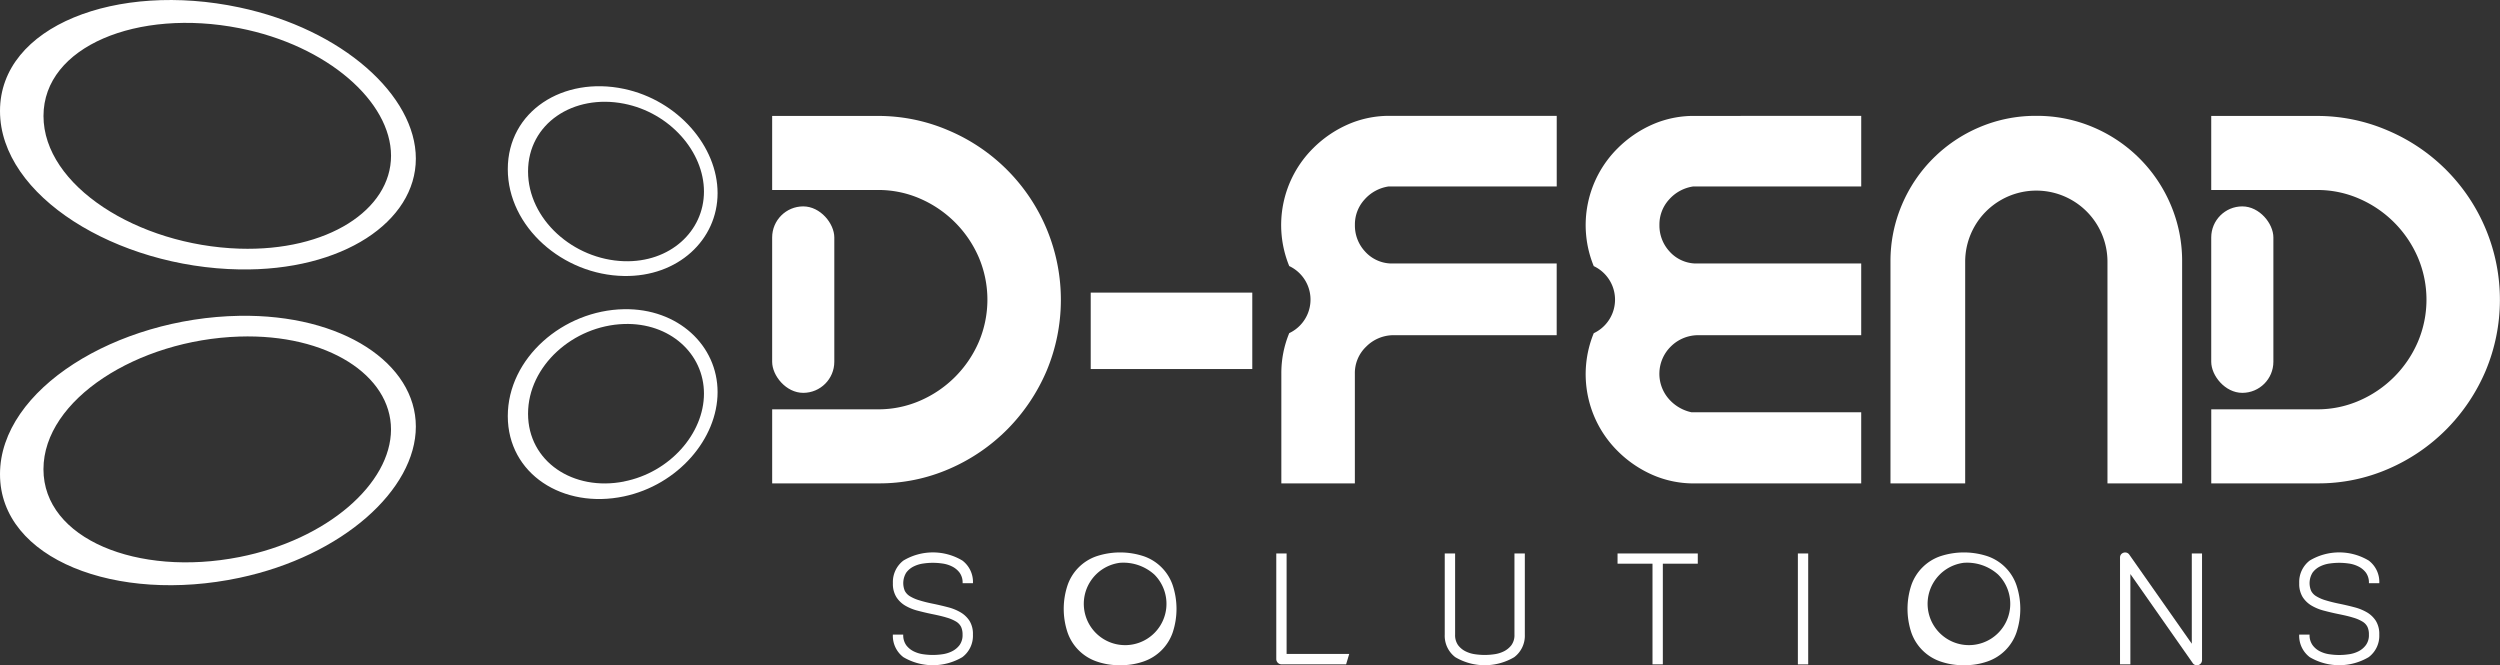
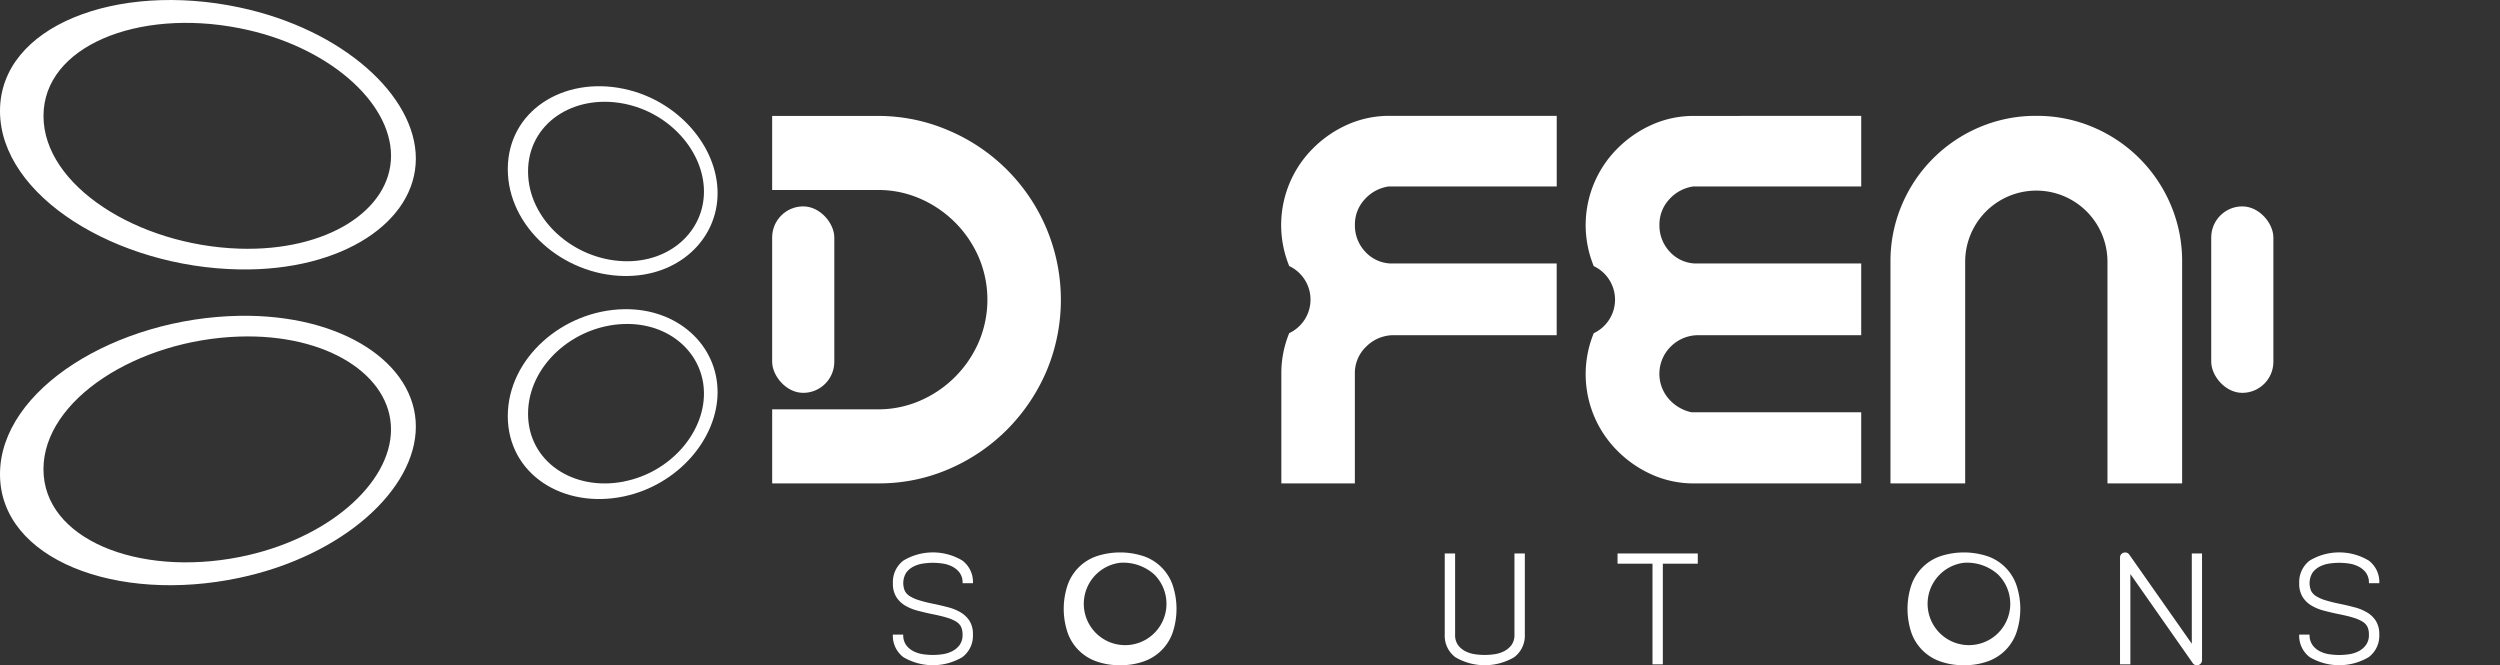
<svg xmlns="http://www.w3.org/2000/svg" width="202.844" height="53.975" viewBox="0 0 202.844 53.975">
  <rect x="0" y="0" width="202.844" height="53.975" fill="#333333" stroke="none" />
  <g id="Group_87" data-name="Group 87" transform="translate(-841.664 -2120.876)">
    <path id="Path_8251" data-name="Path 8251" d="M8371.385,3249.71a14.922,14.922,0,0,1,7.953,19.5,15.236,15.236,0,0,1-3.172,4.733,15.055,15.055,0,0,1-4.711,3.218,14.208,14.208,0,0,1-5.772,1.184h-8.615v-6.008h8.567a8.464,8.464,0,0,0,3.455-.71,9.13,9.13,0,0,0,4.732-4.733,8.768,8.768,0,0,0,0-6.91,9.133,9.133,0,0,0-4.733-4.734,8.456,8.456,0,0,0-3.455-.71h-8.567v-6.008h8.52A14.4,14.4,0,0,1,8371.385,3249.71Z" transform="translate(-7452.752 -1118.249)" fill="#fff" />
-     <path id="Path_8252" data-name="Path 8252" d="M11457.062,4968.763h13.109v6.2h-13.109Z" transform="translate(-10526.9 -2824.145)" fill="#fff" />
    <path id="Path_8253" data-name="Path 8253" d="M13335.841,3248.448v5.727h-13.632a3.238,3.238,0,0,0-1.964,1.065,2.987,2.987,0,0,0-.779,2.059,3.086,3.086,0,0,0,.8,2.13,2.932,2.932,0,0,0,2.036.994h13.536v5.822h-13.3a3.137,3.137,0,0,0-2.176.946,2.957,2.957,0,0,0-.9,2.177v8.9h-5.965v-8.9a8.485,8.485,0,0,1,.64-3.29,3.008,3.008,0,0,0,0-5.443,8.783,8.783,0,0,1,1.941-9.56,9.251,9.251,0,0,1,2.792-1.917,8.3,8.3,0,0,1,3.433-.71Z" transform="translate(-12367.868 -1118.172)" fill="#fff" />
    <path id="Path_8254" data-name="Path 8254" d="M16299.528,3248.451v5.727H16285.9a3.242,3.242,0,0,0-1.965,1.065,3,3,0,0,0-.78,2.059,3.1,3.1,0,0,0,.8,2.13,2.931,2.931,0,0,0,2.036.994h13.536v5.822h-13.3a3.142,3.142,0,0,0-2.177.947,3.1,3.1,0,0,0-.144,4.212,3.38,3.38,0,0,0,1.847,1.093h13.774v5.773h-13.535a8.3,8.3,0,0,1-3.434-.71,9.26,9.26,0,0,1-2.792-1.917,8.781,8.781,0,0,1-1.94-9.561,3.008,3.008,0,0,0,0-5.443,8.78,8.78,0,0,1,1.94-9.56,9.263,9.263,0,0,1,2.792-1.917,8.31,8.31,0,0,1,3.434-.71Z" transform="translate(-15306.849 -1118.174)" fill="#fff" />
    <path id="Path_8255" data-name="Path 8255" d="M19252.736,3248.448a11.6,11.6,0,0,1,4.613.923,11.828,11.828,0,0,1,6.295,6.3,11.6,11.6,0,0,1,.922,4.615v17.986h-6.057v-17.986a5.772,5.772,0,1,0-11.545,0v17.986h-6.061v-17.986a11.632,11.632,0,0,1,.924-4.615,11.821,11.821,0,0,1,6.295-6.3A11.6,11.6,0,0,1,19252.736,3248.448Z" transform="translate(-18245.85 -1118.172)" fill="#fff" />
-     <path id="Path_8256" data-name="Path 8256" d="M22377.8,3249.71a14.921,14.921,0,0,1,7.951,19.5,15.188,15.188,0,0,1-3.17,4.734,15,15,0,0,1-4.709,3.218,14.209,14.209,0,0,1-5.773,1.184h-8.613v-6.008h8.566a8.445,8.445,0,0,0,3.453-.71,9.113,9.113,0,0,0,4.732-4.733,8.747,8.747,0,0,0,0-6.91,9.121,9.121,0,0,0-4.734-4.733,8.433,8.433,0,0,0-3.453-.71h-8.566v-6.008h8.52A14.415,14.415,0,0,1,22377.8,3249.71Z" transform="translate(-21342.406 -1118.25)" fill="#fff" />
    <g id="Group_85" data-name="Group 85" transform="translate(914.106 2165.698)">
      <path id="Path_8257" data-name="Path 8257" d="M9535.468,7501.792c.387.081.768.171,1.147.271a3.927,3.927,0,0,1,1.015.415,2.173,2.173,0,0,1,.721.69,2.015,2.015,0,0,1,.275,1.111,2.167,2.167,0,0,1-.858,1.83,4.7,4.7,0,0,1-4.786,0,2.17,2.17,0,0,1-.852-1.83h.841a1.4,1.4,0,0,0,.245.864,1.711,1.711,0,0,0,.613.5,2.5,2.5,0,0,0,.787.234,5.3,5.3,0,0,0,1.513,0,2.5,2.5,0,0,0,.785-.234,1.749,1.749,0,0,0,.618-.5,1.361,1.361,0,0,0,.253-.864,1.456,1.456,0,0,0-.119-.624,1.066,1.066,0,0,0-.408-.433,3.223,3.223,0,0,0-.769-.324c-.321-.1-.721-.191-1.2-.288q-.574-.119-1.146-.27a3.931,3.931,0,0,1-1.016-.415,2.156,2.156,0,0,1-.72-.7,2.025,2.025,0,0,1-.274-1.117,2.188,2.188,0,0,1,.853-1.836,4.661,4.661,0,0,1,4.785,0,2.184,2.184,0,0,1,.858,1.836h-.84a1.367,1.367,0,0,0-.253-.864,1.726,1.726,0,0,0-.619-.5,2.494,2.494,0,0,0-.785-.234,5.3,5.3,0,0,0-1.513,0,2.513,2.513,0,0,0-.787.234,1.677,1.677,0,0,0-.611.5,1.626,1.626,0,0,0-.121,1.489,1.129,1.129,0,0,0,.42.438,3.2,3.2,0,0,0,.769.33C9534.6,7501.6,9535,7501.7,9535.468,7501.792Z" transform="translate(-9532.127 -7497.612)" fill="#fff" />
      <path id="Path_8258" data-name="Path 8258" d="M11199.256,7506.77a5.565,5.565,0,0,1-1.928-.312,3.8,3.8,0,0,1-2.335-2.336,6.063,6.063,0,0,1,0-3.849,3.785,3.785,0,0,1,2.335-2.341,6.1,6.1,0,0,1,3.855,0,3.785,3.785,0,0,1,2.335,2.341,6.09,6.09,0,0,1,0,3.849,3.8,3.8,0,0,1-2.335,2.336A5.557,5.557,0,0,1,11199.256,7506.77Zm0-8.312a3.354,3.354,0,1,0,2.781.961,3.754,3.754,0,0,0-2.781-.96Z" transform="translate(-11180.813 -7497.618)" fill="#fff" />
-       <path id="Path_8259" data-name="Path 8259" d="M13269.33,7515.867l-.252.841h-5.248a.43.43,0,0,1-.418-.42v-8.575h.838v8.154Z" transform="translate(-13232.3 -7507.628)" fill="#fff" />
      <path id="Path_8260" data-name="Path 8260" d="M14909.311,7507.713v6.581a2.179,2.179,0,0,1-.858,1.832,4.7,4.7,0,0,1-4.787,0,2.178,2.178,0,0,1-.853-1.832v-6.581h.841v6.581a1.4,1.4,0,0,0,.246.865,1.711,1.711,0,0,0,.613.5,2.489,2.489,0,0,0,.785.234,5.347,5.347,0,0,0,1.514,0,2.506,2.506,0,0,0,.788-.234,1.764,1.764,0,0,0,.617-.5,1.369,1.369,0,0,0,.252-.865v-6.581Z" transform="translate(-14858.032 -7507.628)" fill="#fff" />
      <path id="Path_8261" data-name="Path 8261" d="M16591.912,7507.713v.829h-2.836v8.167h-.838v-8.167h-2.836v-.829Z" transform="translate(-16526.6 -7507.628)" fill="#fff" />
-       <path id="Path_8262" data-name="Path 8262" d="M18340.941,7507.713v9h-.838v-9Z" transform="translate(-18266.67 -7507.628)" fill="#fff" />
      <path id="Path_8263" data-name="Path 8263" d="M19412.117,7506.769a5.552,5.552,0,0,1-1.93-.312,3.8,3.8,0,0,1-2.336-2.336,6.12,6.12,0,0,1,0-3.85,3.8,3.8,0,0,1,2.336-2.34,6.116,6.116,0,0,1,3.859,0,3.788,3.788,0,0,1,2.332,2.34,6.066,6.066,0,0,1,0,3.85,3.789,3.789,0,0,1-2.332,2.336A5.549,5.549,0,0,1,19412.117,7506.769Zm0-8.311a3.353,3.353,0,1,0,2.781.961,3.756,3.756,0,0,0-2.781-.96Z" transform="translate(-19325.211 -7497.617)" fill="#fff" />
      <path id="Path_8264" data-name="Path 8264" d="M21482.49,7506.777a.381.381,0,0,1-.336-.18l-5.055-7.218v7.326h-.84v-8.66a.425.425,0,0,1,.074-.247.433.433,0,0,1,.475-.149.406.406,0,0,1,.205.156l5.07,7.229v-7.326h.83v8.647a.427.427,0,0,1-.076.251.452.452,0,0,1-.213.157A.59.59,0,0,1,21482.49,7506.777Z" transform="translate(-21376.688 -7497.625)" fill="#fff" />
      <path id="Path_8265" data-name="Path 8265" d="M23222.729,7501.794c.383.08.768.17,1.145.271a3.974,3.974,0,0,1,1.018.414,2.16,2.16,0,0,1,.719.69,2.016,2.016,0,0,1,.277,1.111,2.167,2.167,0,0,1-.859,1.831,4.7,4.7,0,0,1-4.785,0,2.179,2.179,0,0,1-.854-1.831h.842a1.388,1.388,0,0,0,.248.863,1.651,1.651,0,0,0,.613.506,2.447,2.447,0,0,0,.785.233,5.228,5.228,0,0,0,1.512,0,2.458,2.458,0,0,0,.787-.233,1.7,1.7,0,0,0,.617-.506,1.35,1.35,0,0,0,.252-.863,1.424,1.424,0,0,0-.117-.624,1.041,1.041,0,0,0-.412-.433,3.124,3.124,0,0,0-.766-.324c-.318-.1-.721-.191-1.2-.288-.387-.08-.768-.169-1.148-.27a3.892,3.892,0,0,1-1.014-.414,2.164,2.164,0,0,1-.723-.7,2.052,2.052,0,0,1-.273-1.117,2.19,2.19,0,0,1,.852-1.837,4.663,4.663,0,0,1,4.785,0,2.172,2.172,0,0,1,.859,1.837h-.842a1.375,1.375,0,0,0-.25-.864,1.732,1.732,0,0,0-.621-.5,2.477,2.477,0,0,0-.783-.234,5.325,5.325,0,0,0-1.516,0,2.489,2.489,0,0,0-.785.234,1.671,1.671,0,0,0-.611.5,1.617,1.617,0,0,0-.121,1.489,1.082,1.082,0,0,0,.422.438,3.082,3.082,0,0,0,.768.331C23221.861,7501.6,23222.256,7501.7,23222.729,7501.794Z" transform="translate(-23105.281 -7497.614)" fill="#fff" />
    </g>
    <g id="Group_86" data-name="Group 86" transform="translate(841.664 2120.876)">
      <path id="Path_8266" data-name="Path 8266" d="M861.08,2121.476c-9.932-2.106-19.416,1.493-19.416,8.406s9.483,12.683,19.416,12.854c8.4.145,14.325-3.889,14.325-8.99S869.484,2123.256,861.08,2121.476Zm0,19.575c-8.241-.272-15.887-5.109-15.887-10.765s7.651-8.743,15.89-7.125c7.16,1.4,12.309,5.971,12.309,10.354S868.24,2141.284,861.08,2141.051Z" transform="translate(-841.664 -2120.876)" fill="#fff" />
      <path id="Path_8267" data-name="Path 8267" d="M5793.348,2960.158c-4.939-1.046-9.428,1.813-9.428,6.513s4.489,8.591,9.428,8.669c4.385.078,7.594-2.938,7.594-6.723S5797.732,2961.088,5793.348,2960.158Zm0,13.982c-4.115-.134-7.784-3.4-7.784-7.281s3.667-6.306,7.784-5.5c3.723.731,6.489,3.9,6.489,7.132S5797.07,2974.262,5793.348,2974.14Z" transform="translate(-5742.719 -2952.947)" fill="#fff" />
      <path id="Path_8268" data-name="Path 8268" d="M861.08,5194.137c-9.932.17-19.416,5.939-19.416,12.854s9.483,10.51,19.416,8.406c8.4-1.78,14.325-7.169,14.325-12.271S869.484,5193.991,861.08,5194.137Zm0,19.574c-8.239,1.619-15.89-1.465-15.89-7.125s7.651-10.5,15.89-10.766c7.16-.234,12.309,3.152,12.309,7.535S868.24,5212.3,861.08,5213.711Z" transform="translate(-841.664 -5168.512)" fill="#fff" />
      <path id="Path_8269" data-name="Path 8269" d="M5793.348,5129.9c-4.939.085-9.428,3.972-9.428,8.673s4.489,7.56,9.428,6.514c4.385-.929,7.594-4.682,7.594-8.463S5797.732,5129.821,5793.348,5129.9Zm0,13.982c-4.115.809-7.784-1.617-7.784-5.5s3.667-7.147,7.784-7.281c3.723-.122,6.489,2.411,6.489,5.646s-2.767,6.4-6.489,7.131Z" transform="translate(-5742.719 -5104.812)" fill="#fff" />
    </g>
    <rect id="Rectangle_62" data-name="Rectangle 62" width="5.043" height="15.129" rx="2.521" transform="translate(904.315 2137.622)" fill="#fff" />
    <rect id="Rectangle_63" data-name="Rectangle 63" width="5.043" height="15.129" rx="2.521" transform="translate(1021.078 2137.622)" fill="#fff" />
  </g>
</svg>